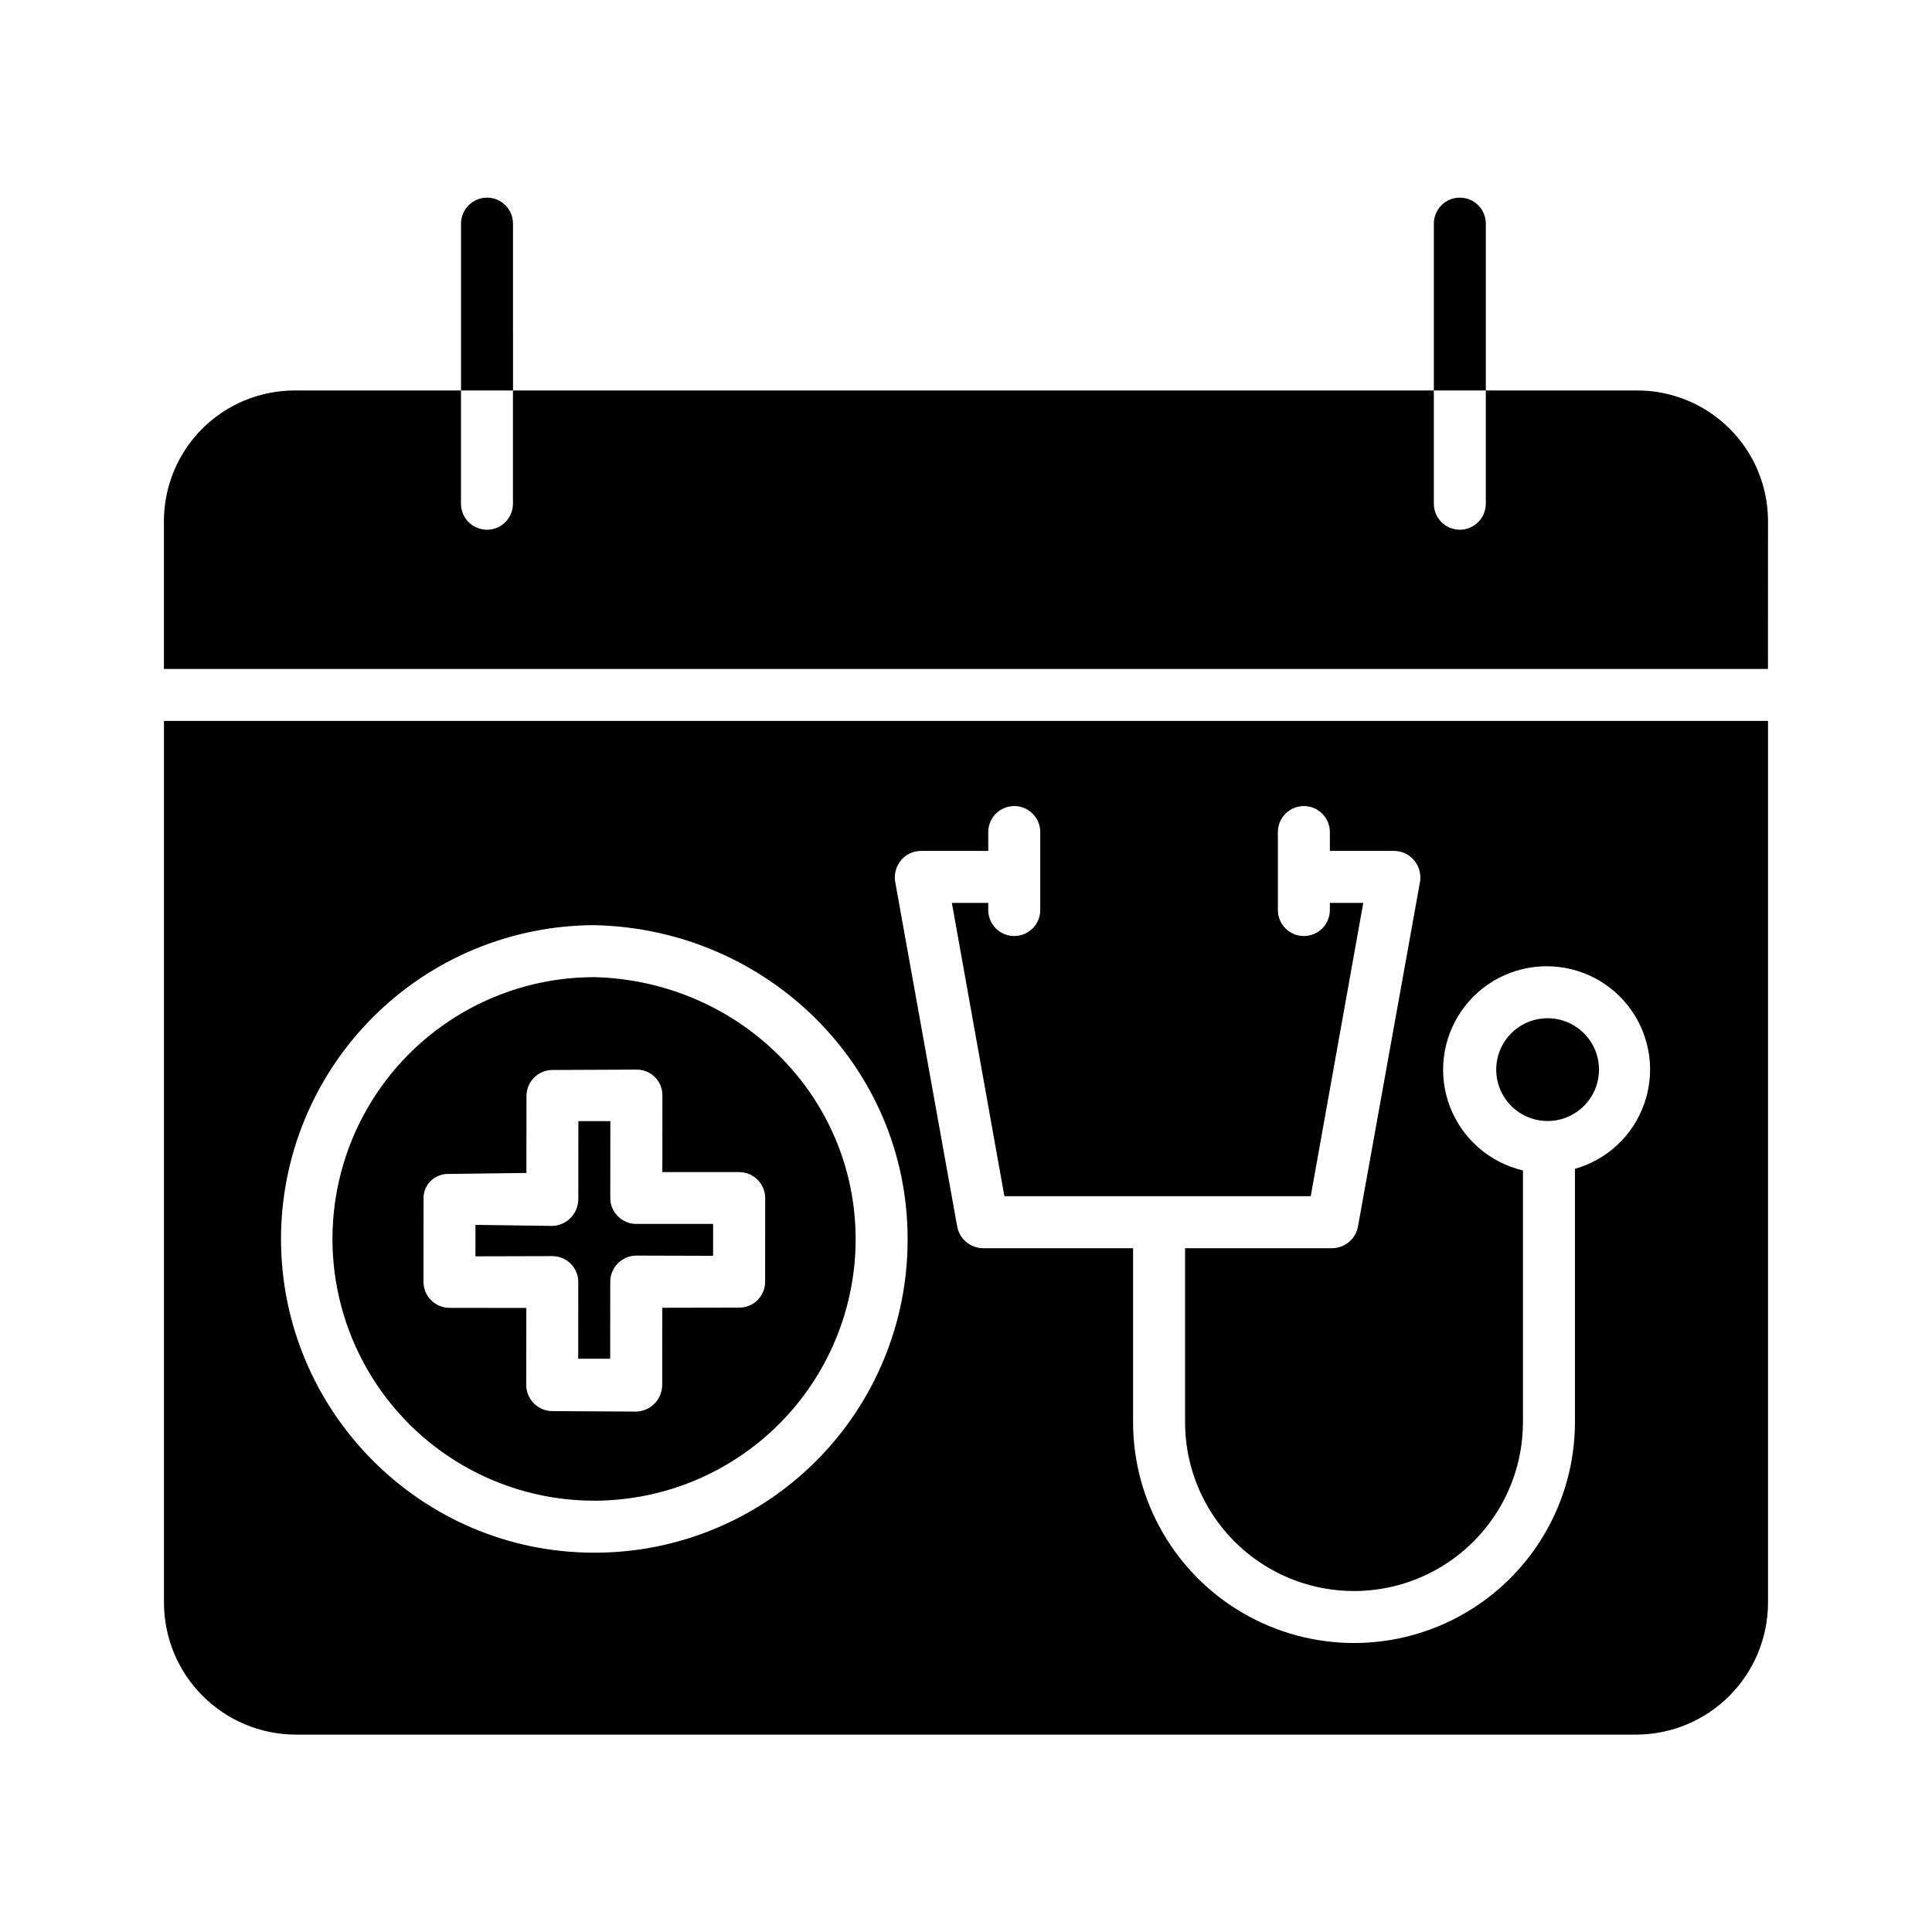
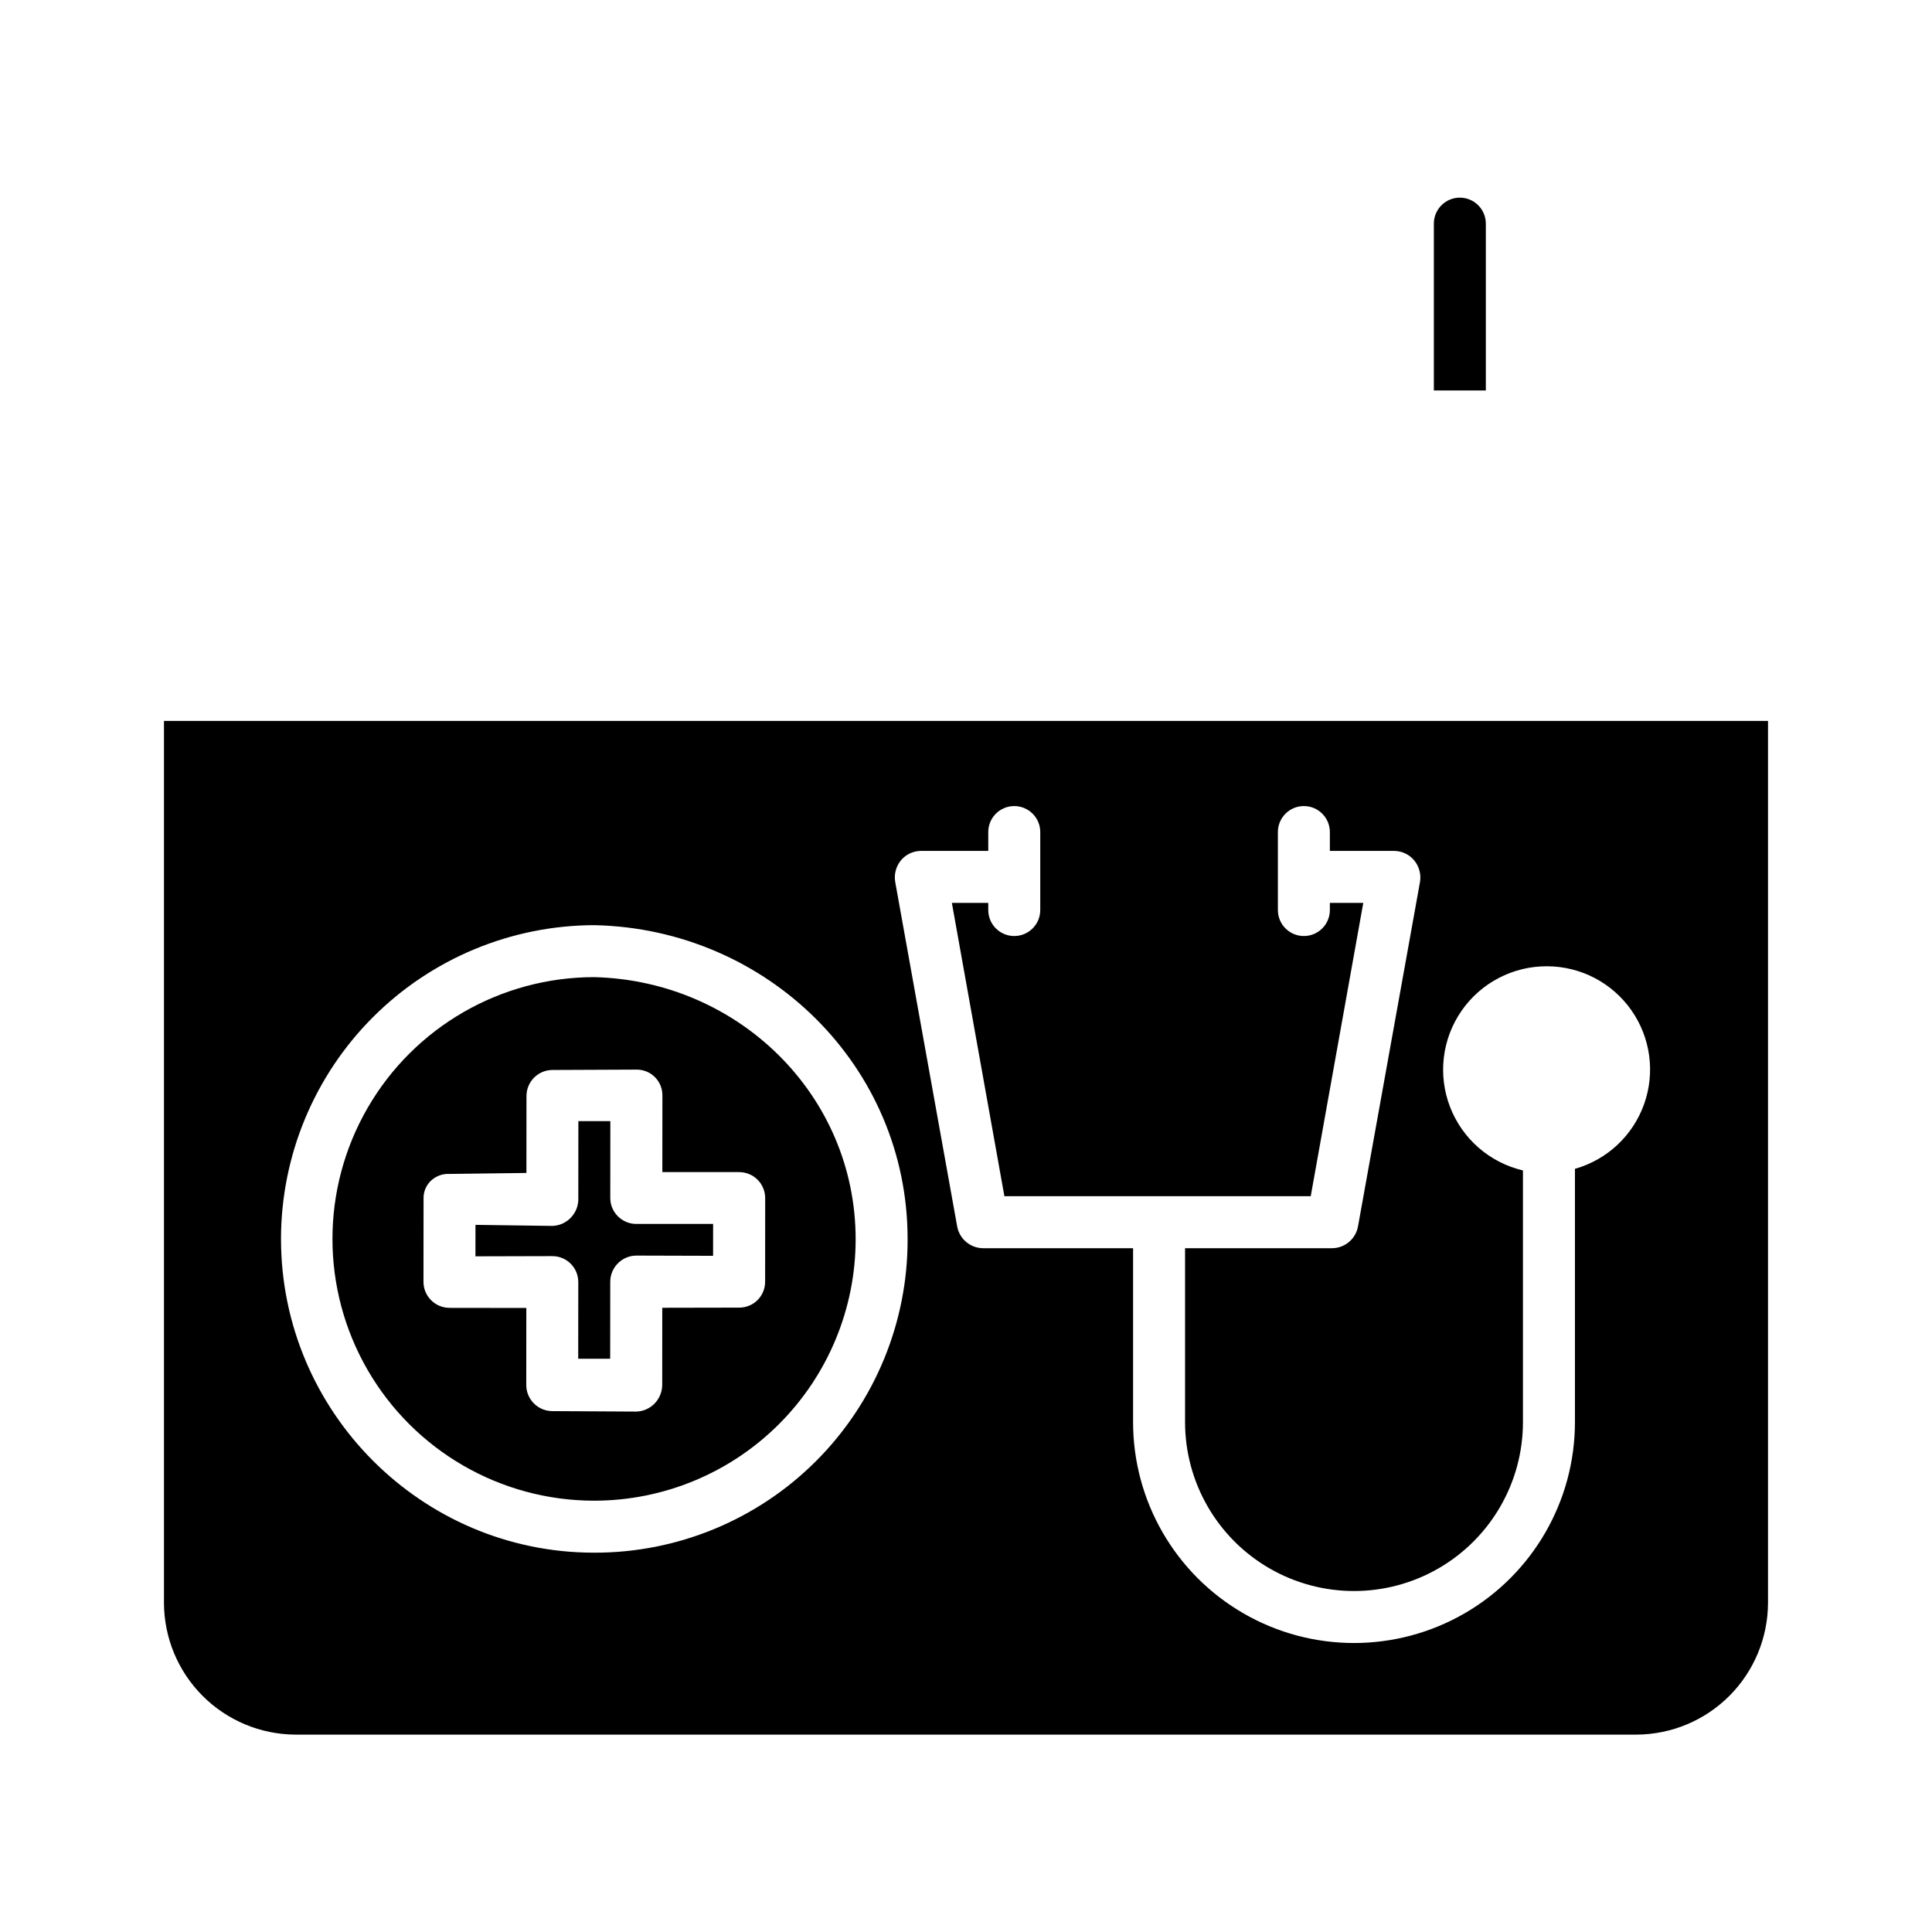
<svg xmlns="http://www.w3.org/2000/svg" fill="#000000" width="800px" height="800px" version="1.1" viewBox="144 144 512 512">
  <g>
-     <path d="m279.95 203.27c0-3.805-3.082-6.891-6.887-6.891s-6.887 3.086-6.887 6.891v44.203h13.777z" />
    <path d="m537.76 203.27c0-3.805-3.082-6.891-6.887-6.891-3.805 0-6.887 3.086-6.887 6.891v44.203h13.777z" />
    <path d="m222.25 603.69h355.5c9.23-0.055 18.062-3.754 24.578-10.293 6.516-6.535 10.188-15.383 10.215-24.613v-233.73h-425.09v233.73c0.027 9.23 3.699 18.078 10.215 24.613 6.516 6.539 15.352 10.238 24.582 10.293zm160.49-231.67h-0.004c1.305-1.578 3.238-2.5 5.285-2.519h17.879v-4.996c0-3.805 3.086-6.887 6.887-6.887 3.805 0 6.891 3.082 6.891 6.887v20.664c0 3.805-3.086 6.887-6.891 6.887-3.801 0-6.887-3.082-6.887-6.887v-1.895h-9.645l13.922 77.734h81.18l13.926-77.734h-8.855v1.895c0 3.805-3.082 6.887-6.887 6.887-3.805 0-6.887-3.082-6.887-6.887v-20.664c0-3.805 3.082-6.887 6.887-6.887 3.805 0 6.887 3.082 6.887 6.887v4.996h17.098c2.051 0.031 3.984 0.965 5.285 2.551 1.309 1.605 1.855 3.703 1.492 5.742l-16.406 91.164c-0.574 3.316-3.414 5.758-6.777 5.828h-39.066v46.082c0 15.992 8.535 30.773 22.387 38.773 13.852 7.996 30.918 7.996 44.77 0 13.855-8 22.387-22.781 22.387-38.773v-66.691c-8.824-2.07-16.055-8.367-19.32-16.824-3.262-8.457-2.133-17.98 3.019-25.441 5.148-7.461 13.652-11.891 22.719-11.84 8.871 0.027 17.18 4.356 22.285 11.609 5.109 7.254 6.383 16.531 3.414 24.895-2.965 8.359-9.801 14.762-18.34 17.176v67.117c0 20.914-11.16 40.242-29.273 50.703-18.117 10.457-40.434 10.457-58.547 0-18.117-10.461-29.277-29.789-29.277-50.703v-46.082h-39.852c-3.363-0.074-6.203-2.519-6.777-5.836l-16.402-91.184c-0.363-2.043 0.184-4.141 1.492-5.746zm-81.242 17.16h0.062c45.781 0.984 83 37.449 82.965 83.23 0.055 22.039-8.676 43.191-24.258 58.781-15.578 15.586-36.73 24.328-58.77 24.285h-0.062c-45.781 0-83-37.43-82.965-83.211l-0.004-0.004c0.039-22.012 8.797-43.117 24.359-58.688 15.559-15.57 36.656-24.344 58.672-24.395z" />
    <path d="m301.45 541.7h0.055c18.355-0.02 35.957-7.32 48.938-20.297 12.984-12.977 20.289-30.574 20.312-48.93 0.031-38.188-31.016-68.535-69.199-69.52h-0.051c-24.785-0.008-47.691 13.207-60.09 34.664-12.402 21.461-12.41 47.906-0.027 69.375 12.383 21.469 35.281 34.699 60.066 34.707zm-45.203-80.258c0.004-1.746 0.738-3.414 2.023-4.598 1.32-1.211 3.074-1.836 4.867-1.738l20.367-0.262 0.016-20.387v0.004c0.004-3.809 3.082-6.894 6.887-6.906l22.25-0.098c1.82-0.027 3.574 0.68 4.871 1.957 1.297 1.281 2.023 3.027 2.016 4.848l-0.016 20.348 20.363 0.008 0.004 0.004c1.828 0 3.578 0.723 4.871 2.016 1.293 1.293 2.016 3.047 2.016 4.871l-0.016 22.195c-0.004 1.82-0.734 3.566-2.027 4.848s-3.043 1.992-4.863 1.98l-20.367 0.039-0.016 20.391c0 1.863-0.723 3.652-2.019 4.988-1.281 1.324-3.035 2.09-4.875 2.133l-22.246-0.125c-3.816-0.023-6.894-3.129-6.887-6.945l0.016-20.391-20.363-0.027v-0.004c-1.828 0-3.582-0.727-4.875-2.023-1.293-1.293-2.016-3.047-2.016-4.875z" />
-     <path d="m567.75 427.46c0-5.508-3.316-10.473-8.406-12.582s-10.949-0.941-14.844 2.953-5.059 9.754-2.953 14.844c2.109 5.09 7.078 8.406 12.586 8.406 7.516-0.008 13.609-6.102 13.617-13.621z" />
    <path d="m297.25 483.74-0.016 20.336 8.473 0.008 0.016-20.367v-0.004c-0.004-3.82 3.066-6.926 6.887-6.969l20.367 0.059 0.004-8.449h-20.363 0.004c-3.805 0-6.891-3.086-6.891-6.887l0.016-20.363h-8.473l-0.016 20.629h0.004c0.016 3.856-3.035 7.023-6.887 7.148l-20.367-0.281-0.008 8.336 20.367-0.051 0.004 0.004c1.82-0.008 3.57 0.711 4.859 1.996 1.293 1.285 2.019 3.031 2.019 4.856z" />
-     <path d="m612.54 281.96c-0.043-9.188-3.731-17.98-10.258-24.445-6.523-6.465-15.352-10.074-24.535-10.035h-39.992v30.012c0 3.805-3.082 6.891-6.887 6.891-3.805 0-6.887-3.086-6.887-6.891v-30.012h-244.04v30.012c0 3.805-3.082 6.891-6.887 6.891s-6.887-3.086-6.887-6.891v-30.012h-43.926c-9.188-0.039-18.016 3.57-24.539 10.035-6.527 6.465-10.215 15.258-10.258 24.445v39.32h425.09z" />
  </g>
</svg>